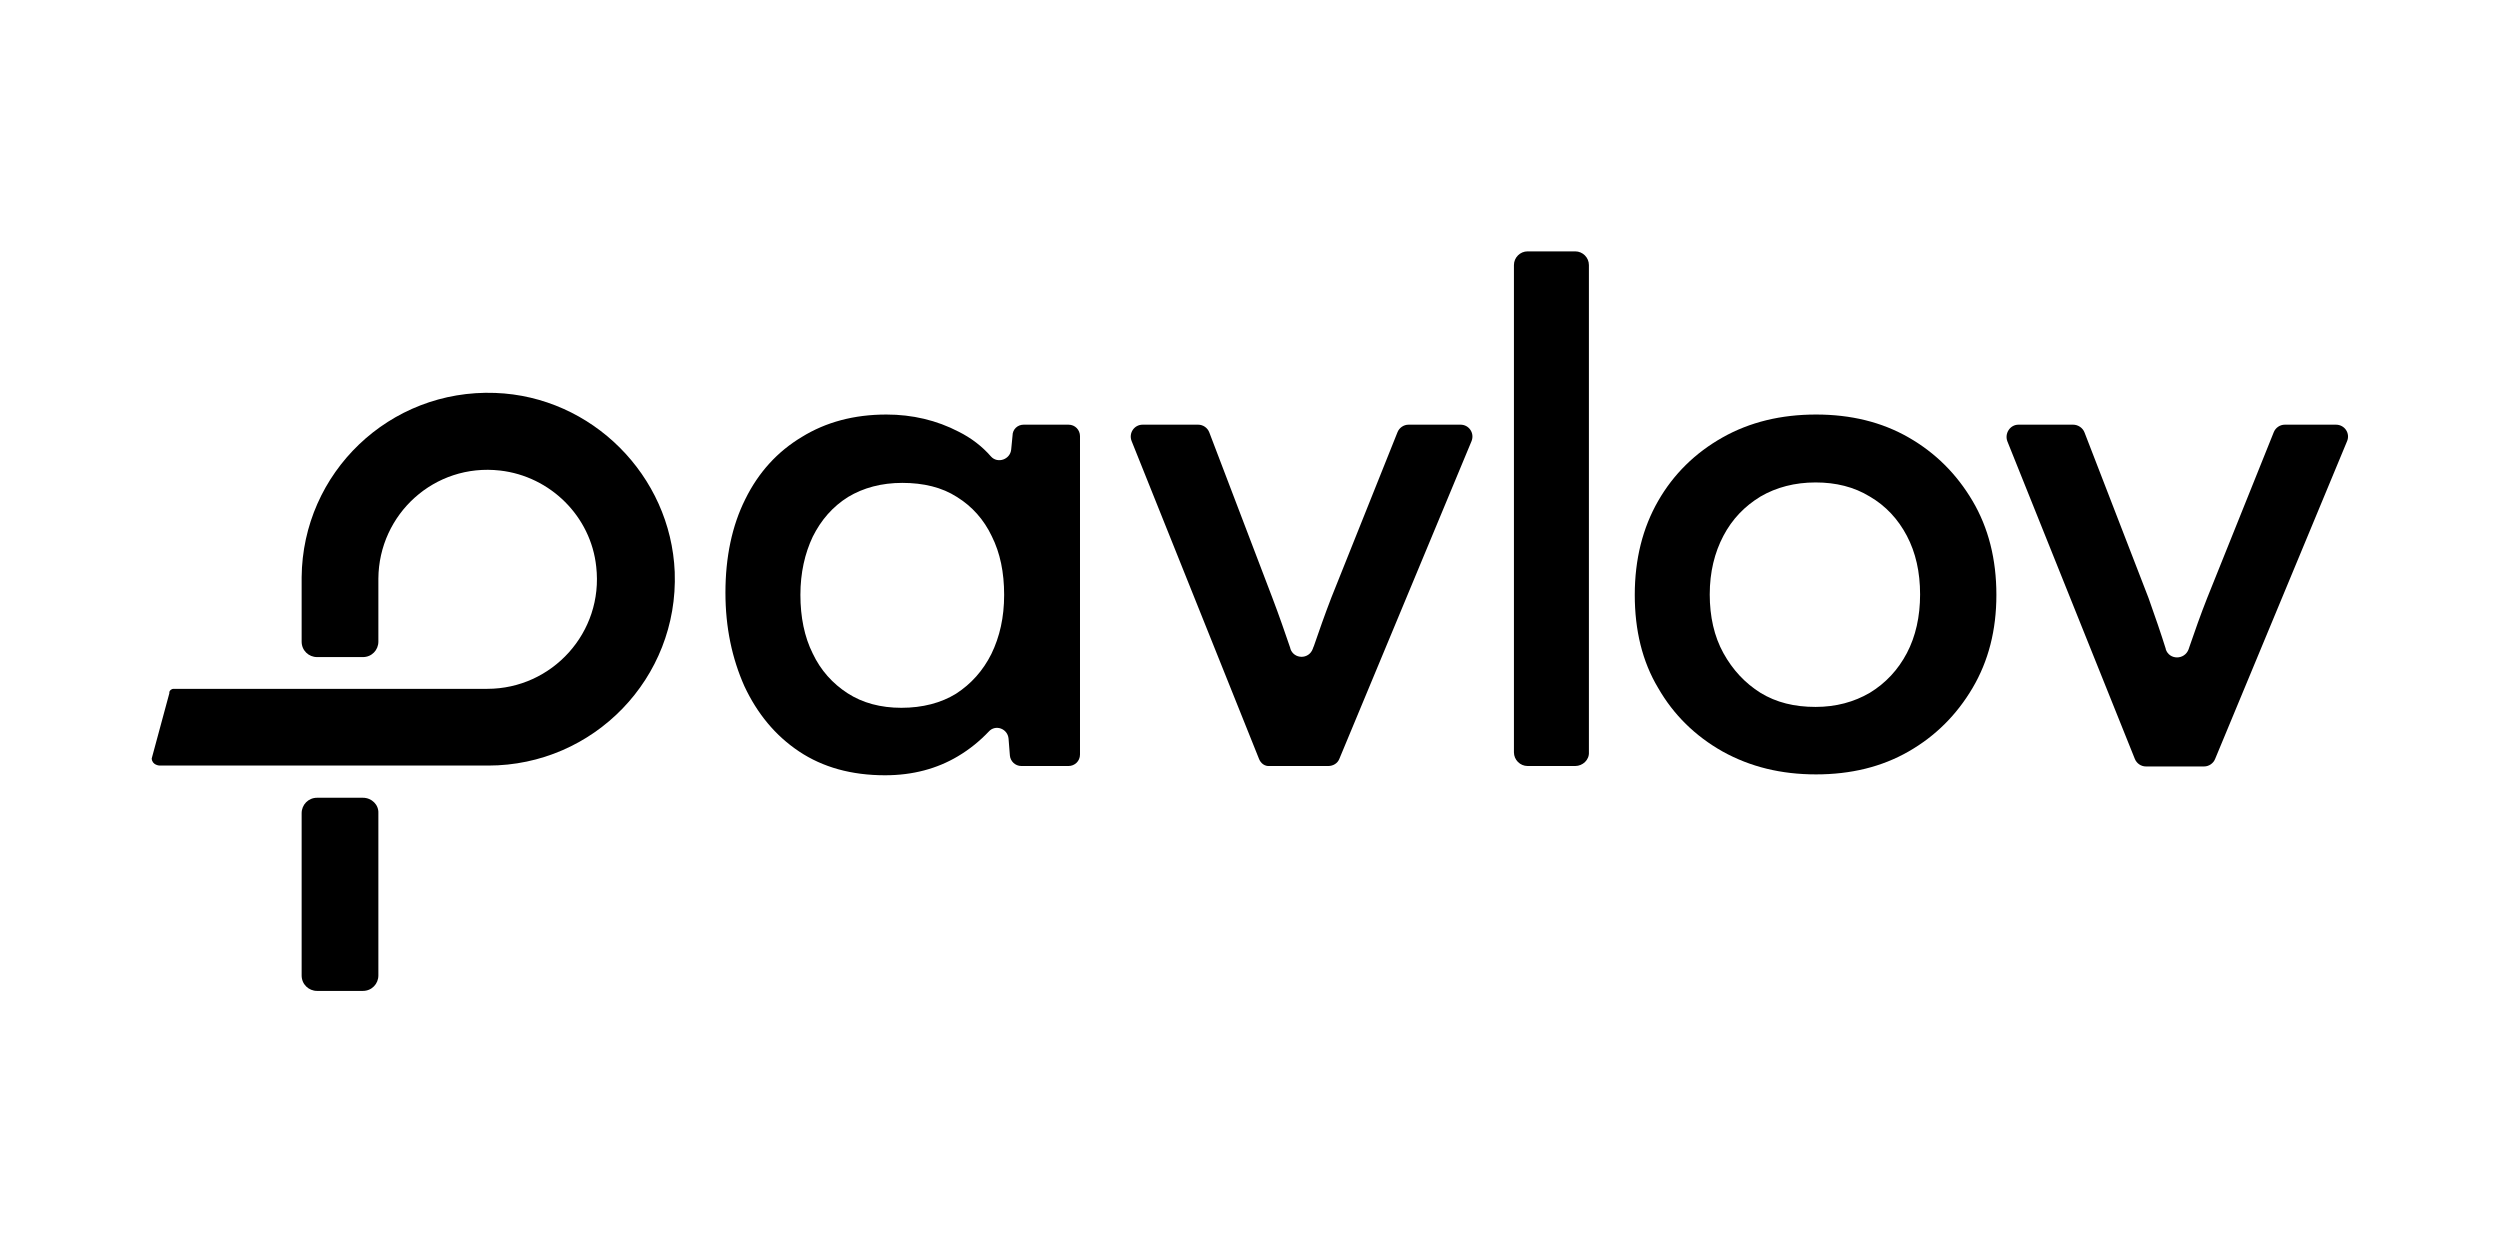
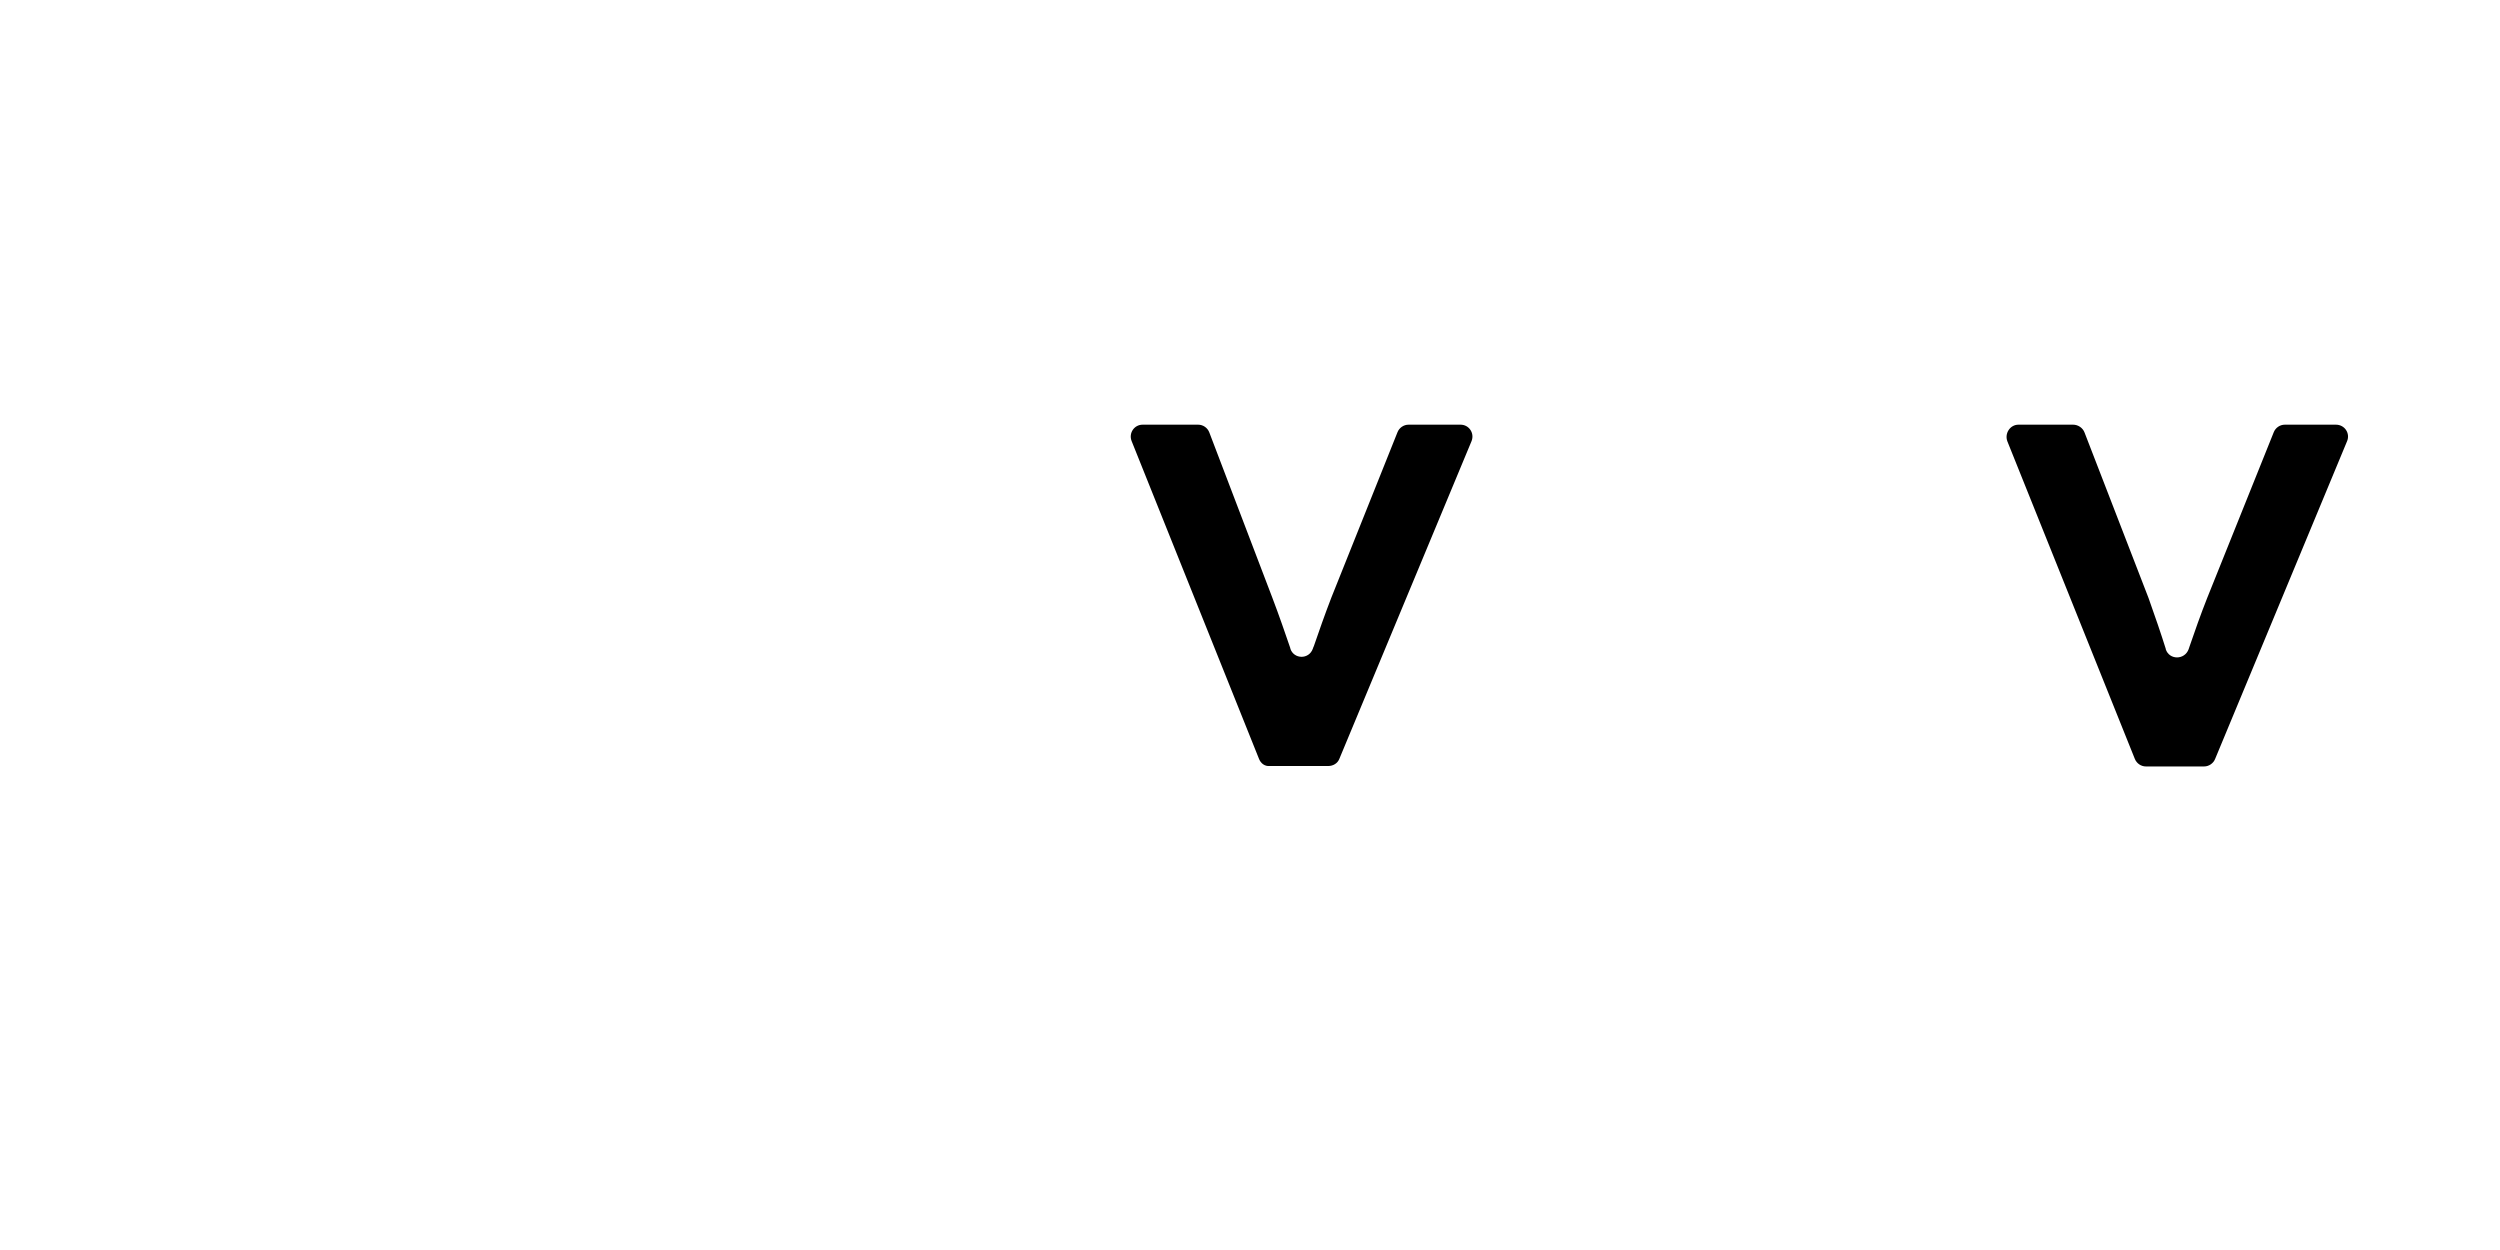
<svg xmlns="http://www.w3.org/2000/svg" id="Ebene_1" style="enable-background:new 0 0 566.9 283.5;" version="1.1" viewBox="0 0 566.9 283.5" x="0px" y="0px">
  <style type="text/css">
	.st0{fill:#FFFFFF;}
	.st1{fill:#1500FB;}
</style>
  <path d="M35.2,153.4C35.1,153.4,35.1,153.5,35.2,153.4L35.2,153.4L35.2,153.4z" />
-   <path d="M232.1,96.3h10.2c1.5,0,2.6,1.2,2.6,2.6v72.2c0,1.5-1.2,2.6-2.6,2.6h-10.7c-1.4,0-2.5-1.1-2.6-2.4l-0.3-3.8&#10; c-0.2-2.3-3-3.3-4.5-1.6c-2,2.1-4.3,4-7,5.6c-4.7,2.8-10.2,4.3-16.5,4.3c-7.6,0-14.1-1.8-19.5-5.4c-5.4-3.6-9.5-8.6-12.4-14.8&#10; c-2.8-6.3-4.3-13.3-4.3-21.2c0-8.1,1.5-15.2,4.5-21.2c3-6.1,7.3-10.8,12.8-14.1c5.5-3.4,11.9-5.1,19.2-5.1c5.9,0,11.4,1.3,16.4,3.9&#10; c2.8,1.4,5.3,3.3,7.3,5.6c1.5,1.7,4.4,0.7,4.6-1.6l0.3-3.1C229.6,97.3,230.8,96.3,232.1,96.3z M227.7,134.9c0-5.1-0.9-9.5-2.8-13.3&#10; c-1.8-3.8-4.5-6.8-7.9-8.9c-3.4-2.2-7.6-3.2-12.4-3.2c-4.7,0-8.8,1.1-12.3,3.2c-3.5,2.2-6.1,5.2-8,9c-1.8,3.8-2.8,8.2-2.8,13.2&#10; c0,5,0.9,9.5,2.8,13.3c1.8,3.8,4.5,6.8,7.9,9c3.4,2.2,7.5,3.3,12.2,3.3c4.8,0,9-1.1,12.4-3.2c3.4-2.2,6.1-5.2,8-9&#10; C226.7,144.4,227.7,140,227.7,134.9z" />
-   <path d="M357.2,173.7h-10.8c-1.7,0-3.1-1.4-3.1-3.1V60.1c0-1.7,1.4-3.1,3.1-3.1h10.8c1.7,0,3.1,1.4,3.1,3.1v110.5&#10; C360.4,172.3,358.9,173.7,357.2,173.7z" />
-   <path d="M370.7,134.9c0-8.1,1.8-15.2,5.3-21.3c3.5-6.1,8.4-10.9,14.6-14.4c6.2-3.5,13.3-5.2,21.2-5.2s14.9,1.7,21,5.2&#10; c6.1,3.5,10.9,8.3,14.5,14.4c3.6,6.1,5.4,13.2,5.4,21.3c0,8-1.8,15-5.4,21.1c-3.6,6.1-8.4,10.9-14.5,14.4c-6.1,3.5-13.1,5.2-21,5.2&#10; s-14.9-1.7-21.2-5.2c-6.2-3.5-11.1-8.3-14.6-14.4C372.4,150,370.7,142.9,370.7,134.9z M387.7,134.8c0,5,1,9.5,3.1,13.3&#10; c2.1,3.8,4.9,6.8,8.4,9c3.6,2.2,7.7,3.2,12.5,3.2c4.6,0,8.7-1.1,12.3-3.2c3.6-2.2,6.4-5.2,8.4-9c2-3.8,3-8.3,3-13.3&#10; c0-5.1-1-9.5-3-13.3c-2-3.8-4.8-6.8-8.4-8.9c-3.6-2.2-7.7-3.2-12.3-3.2c-4.7,0-8.9,1.1-12.5,3.2c-3.6,2.2-6.4,5.1-8.4,8.9&#10; C388.8,125.3,387.7,129.7,387.7,134.8z" />
  <path d="M484.1,172.1l-28.9-72c-0.7-1.8,0.6-3.8,2.5-3.8h12.4c1.1,0,2.2,0.7,2.6,1.8l14.5,37.5c1.5,4.2,2.8,8,3.9,11.5&#10; c0,0,0,0.1,0,0.1c0.8,2.5,4.3,2.5,5.2,0c0.1-0.2,0.1-0.4,0.2-0.6c1.2-3.5,2.5-7.2,4-11L515.6,98c0.4-1,1.4-1.7,2.5-1.7h11.6&#10; c2,0,3.3,2,2.5,3.8l-29.9,72c-0.4,1-1.4,1.7-2.5,1.7h-13.2C485.5,173.8,484.5,173.1,484.1,172.1z" />
  <g>
    <path d="M285.5,172.1L256.6,100c-0.7-1.8,0.6-3.7,2.5-3.7h12.6c1.1,0,2.1,0.7,2.5,1.7l14.3,37.5c1.6,4.2,2.9,8,4.1,11.5&#10;  c0,0,0,0.1,0,0.1c0.8,2.4,4.2,2.5,5.1,0c0.1-0.2,0.1-0.4,0.2-0.5c1.2-3.5,2.5-7.2,4-11.1L316.9,98c0.4-1,1.4-1.7,2.5-1.7h11.8&#10;  c1.9,0,3.2,1.9,2.5,3.7l-30,72.1c-0.4,1-1.4,1.6-2.5,1.6h-13.3C286.8,173.8,285.9,173.1,285.5,172.1z" />
  </g>
  <g>
-     <path d="M82.3,180.9H71.9c-2,0-3.5,1.6-3.5,3.5v36.8c0,2,1.6,3.5,3.5,3.5h10.4c2,0,3.5-1.6,3.5-3.5v-36.8&#10;  C85.9,182.5,84.3,180.9,82.3,180.9z" />
-     <path d="M112.3,89.1c-24-0.9-43.7,18.1-43.9,41.8c0,0.1,0,0.1,0,0.2v14.4c0,2,1.6,3.5,3.5,3.5h10.4c2,0,3.5-1.6,3.5-3.5v-14.3&#10;  c0.1-14.6,12.7-26.2,27.6-24.5c11.4,1.3,20.6,10.4,21.8,21.8c1.7,14.9-10,27.7-24.7,27.7v0H39.4c-0.6,0-0.9,0.4-1,0.7l0,0.1&#10;  c0,0,0,0,0,0.1l0,0.1l-4,14.8v0c0.1,1.5,1.7,1.6,1.8,1.6l0,0h74.5v0c23.9,0,43.2-19.8,42.3-43.9C152.1,107.8,134.2,89.9,112.3,89.1&#10;  z" />
-   </g>
+     </g>
</svg>